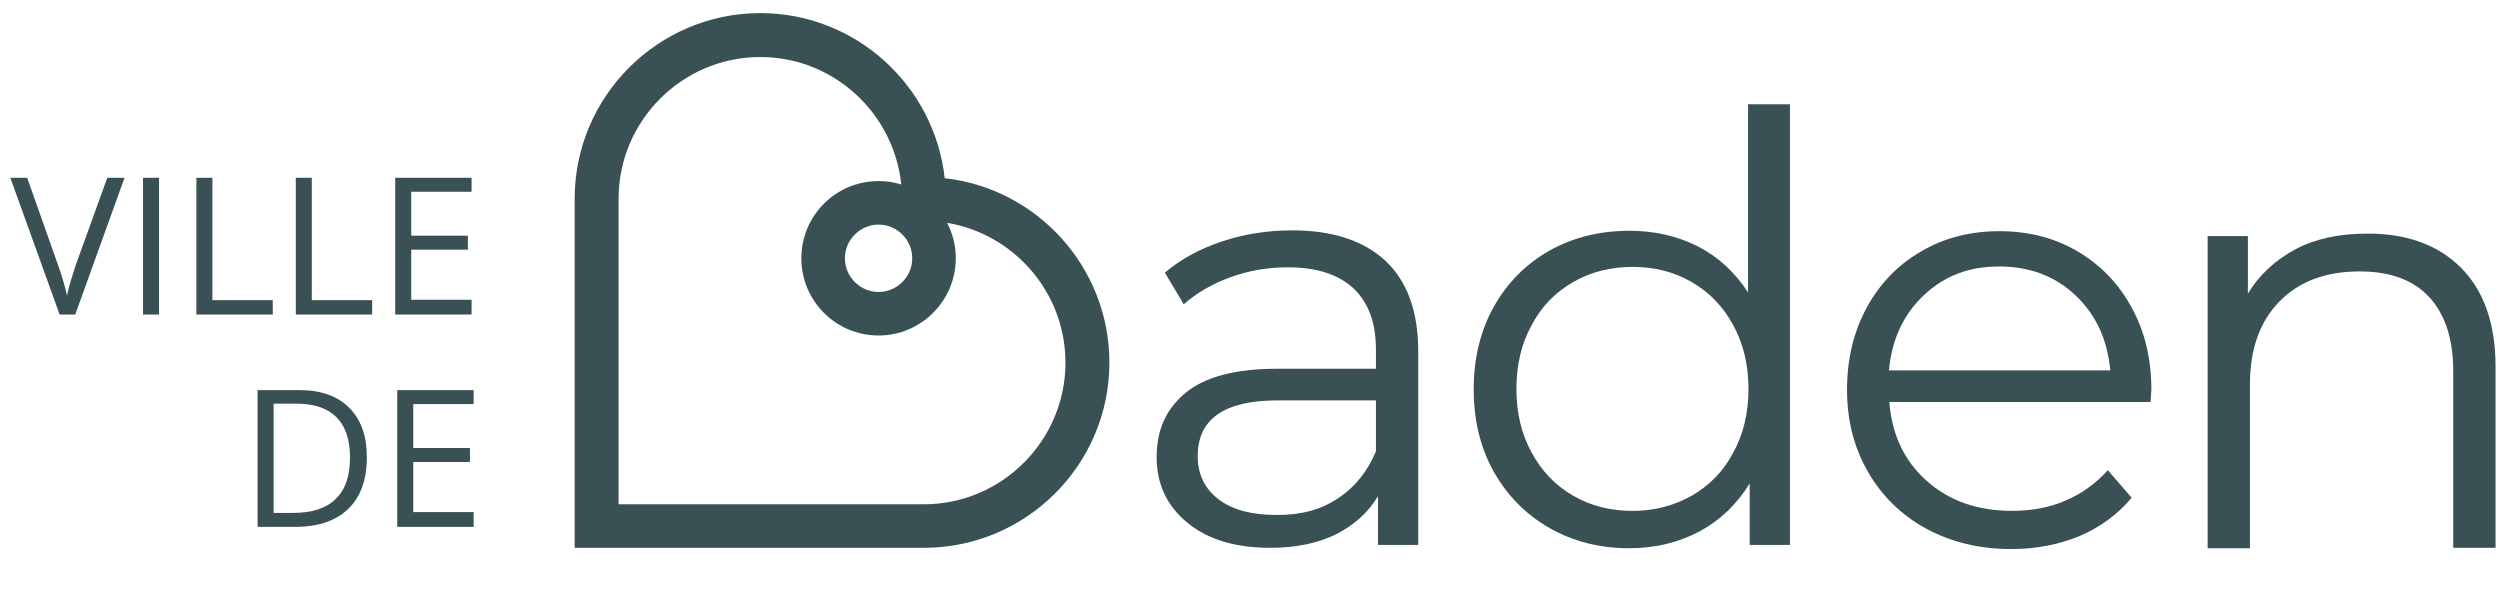
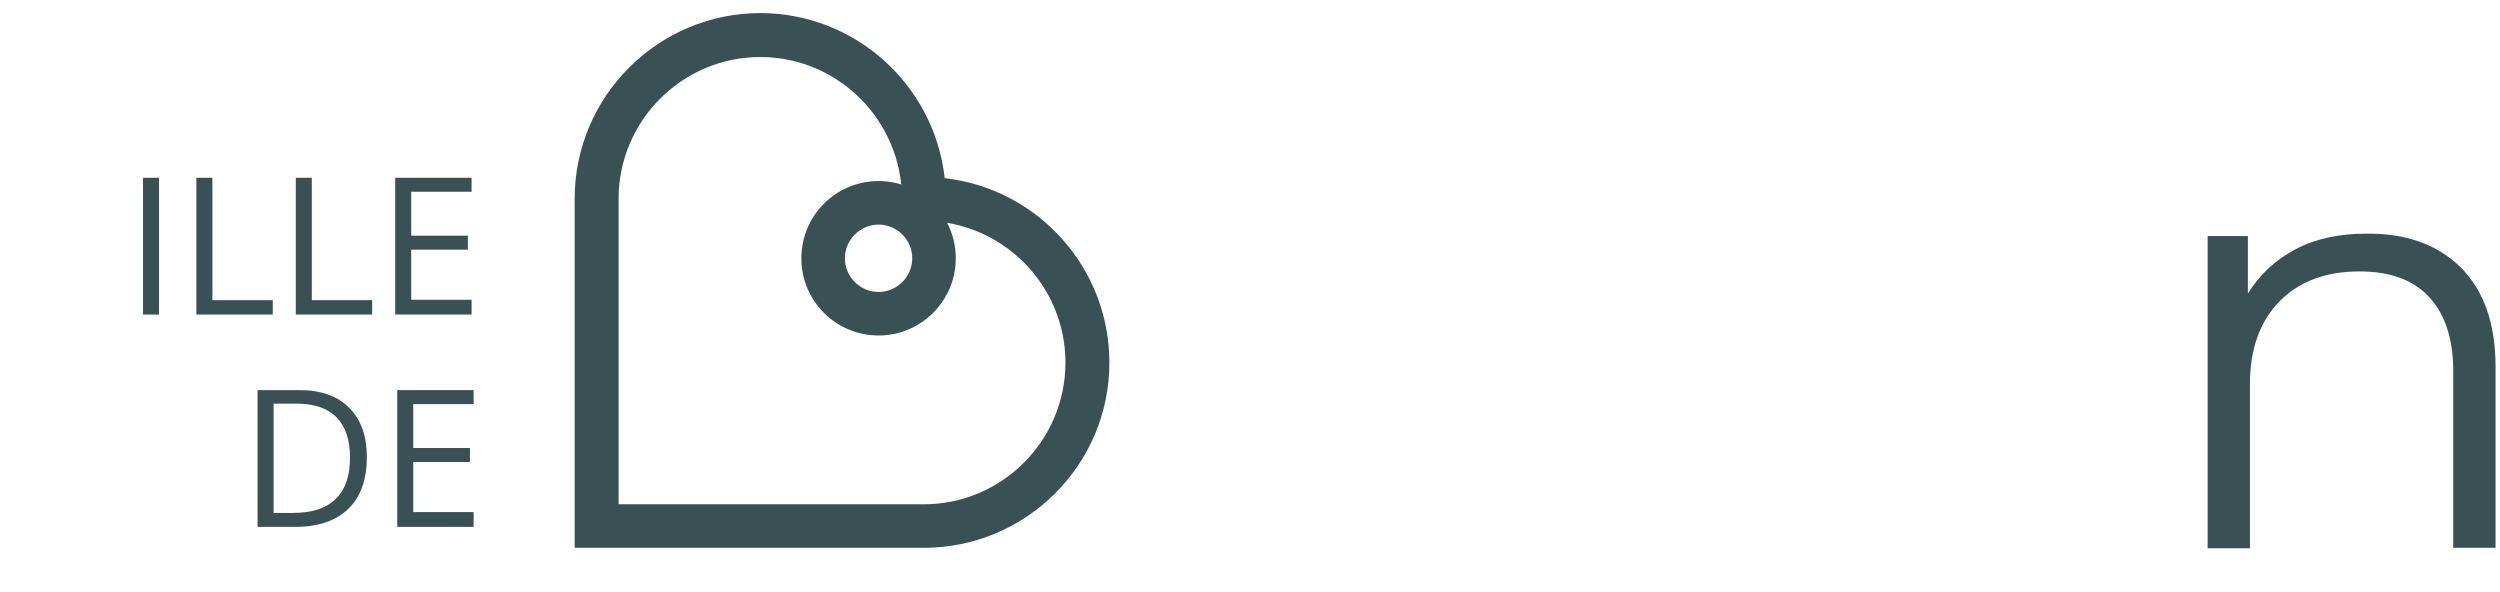
<svg xmlns="http://www.w3.org/2000/svg" width="169" height="40" viewBox="0 0 169 40" fill="none">
  <g opacity="0.8" clip-path="url(#clip0_4023_1461)">
-     <path d="M7.252 12.018H8.418L5.086 21.263H4.031L0.699 12.018H1.838L3.948 17.987C4.197 18.681 4.392 19.348 4.531 19.986C4.669 19.292 4.892 18.626 5.114 17.932L7.252 12.018Z" fill="#08262B" />
    <path d="M9.668 21.263V12.018H10.751V21.263H9.668Z" fill="#08262B" />
    <path d="M13.275 21.263V12.018H14.358V20.291H18.439V21.263H13.275Z" fill="#08262B" />
    <path d="M19.995 21.263V12.018H21.078V20.291H25.159V21.263H19.995Z" fill="#08262B" />
    <path d="M31.879 21.263H26.715V12.018H31.879V12.962H27.798V15.932H31.629V16.877H27.798V20.264H31.879V21.263Z" fill="#08262B" />
    <path d="M24.798 30.897C24.798 32.424 24.382 33.59 23.549 34.395C22.716 35.2 21.522 35.617 19.967 35.617H17.413V26.372H20.245C21.689 26.372 22.799 26.76 23.605 27.565C24.41 28.371 24.798 29.481 24.798 30.897ZM23.66 30.925C23.66 29.731 23.355 28.815 22.744 28.204C22.133 27.593 21.244 27.288 20.051 27.288H18.496V34.673H19.801C21.078 34.673 22.05 34.368 22.688 33.729C23.355 33.09 23.66 32.174 23.66 30.925Z" fill="#08262B" />
    <path d="M32.018 35.617H26.854V26.372H32.018V27.316H27.936V30.286H31.768V31.23H27.936V34.617H32.018V35.617Z" fill="#08262B" />
    <path d="M62.446 37.033H38.847V13.434C38.847 6.521 44.483 0.885 51.396 0.885C57.837 0.885 63.168 5.771 63.862 12.046C70.109 12.74 74.995 18.07 74.995 24.512C74.995 31.425 69.359 37.033 62.446 37.033ZM41.817 34.09H62.446C67.721 34.09 72.025 29.787 72.025 24.512C72.025 19.236 67.721 14.933 62.446 14.933H60.975V13.462C60.975 8.159 56.671 3.855 51.396 3.855C46.121 3.855 41.817 8.159 41.817 13.434V34.09Z" fill="#08262B" />
    <path d="M59.392 22.68C56.504 22.68 54.172 20.347 54.172 17.46C54.172 14.572 56.504 12.24 59.392 12.24C62.279 12.24 64.611 14.6 64.611 17.46C64.611 20.32 62.279 22.68 59.392 22.68ZM59.392 15.183C58.142 15.183 57.115 16.21 57.115 17.46C57.115 18.709 58.142 19.736 59.392 19.736C60.641 19.736 61.668 18.709 61.668 17.46C61.668 16.21 60.641 15.183 59.392 15.183Z" fill="#08262B" />
-     <path d="M93.653 17.626C95.124 19.014 95.874 21.041 95.874 23.762V36.839H93.153V33.535C92.515 34.618 91.571 35.478 90.321 36.117C89.072 36.728 87.6 37.033 85.879 37.033C83.519 37.033 81.659 36.478 80.271 35.34C78.883 34.201 78.189 32.73 78.189 30.897C78.189 29.065 78.827 27.649 80.132 26.566C81.437 25.483 83.491 24.928 86.323 24.928H93.014V23.651C93.014 21.818 92.515 20.458 91.487 19.486C90.46 18.542 88.989 18.07 87.045 18.07C85.713 18.07 84.408 18.292 83.186 18.737C81.964 19.181 80.909 19.792 80.021 20.569L78.744 18.431C79.827 17.515 81.104 16.821 82.603 16.321C84.102 15.821 85.685 15.572 87.351 15.572C90.072 15.572 92.181 16.266 93.653 17.626ZM90.432 33.701C91.571 32.952 92.431 31.897 93.014 30.509V27.066H86.379C82.769 27.066 80.965 28.315 80.965 30.842C80.965 32.063 81.437 33.035 82.381 33.757C83.325 34.479 84.63 34.812 86.323 34.812C88.017 34.812 89.294 34.451 90.432 33.701Z" fill="#08262B" />
-     <path d="M121 7.048V36.839H118.279V32.675C117.419 34.09 116.28 35.173 114.892 35.923C113.476 36.672 111.894 37.061 110.145 37.061C108.173 37.061 106.369 36.617 104.758 35.701C103.148 34.785 101.899 33.507 100.983 31.897C100.066 30.259 99.622 28.399 99.622 26.317C99.622 24.234 100.066 22.374 100.983 20.736C101.899 19.098 103.148 17.849 104.758 16.932C106.369 16.044 108.146 15.6 110.145 15.6C111.866 15.6 113.393 15.961 114.781 16.655C116.169 17.377 117.28 18.404 118.168 19.764V7.048H121ZM114.365 33.507C115.559 32.813 116.503 31.869 117.169 30.592C117.863 29.343 118.196 27.899 118.196 26.289C118.196 24.678 117.863 23.262 117.169 21.985C116.475 20.708 115.559 19.764 114.365 19.07C113.171 18.376 111.838 18.043 110.367 18.043C108.895 18.043 107.535 18.376 106.341 19.07C105.147 19.764 104.203 20.708 103.537 21.985C102.843 23.235 102.51 24.678 102.51 26.289C102.51 27.899 102.843 29.315 103.537 30.592C104.231 31.869 105.147 32.813 106.341 33.507C107.535 34.202 108.867 34.535 110.367 34.535C111.866 34.535 113.171 34.174 114.365 33.507Z" fill="#08262B" />
-     <path d="M145.377 27.177H127.719C127.886 29.37 128.719 31.147 130.246 32.508C131.773 33.868 133.688 34.534 136.021 34.534C137.325 34.534 138.547 34.312 139.63 33.84C140.74 33.368 141.684 32.674 142.49 31.786L144.1 33.646C143.156 34.784 141.99 35.617 140.602 36.228C139.186 36.811 137.659 37.116 135.965 37.116C133.799 37.116 131.884 36.644 130.19 35.728C128.524 34.812 127.219 33.535 126.275 31.897C125.331 30.259 124.859 28.426 124.859 26.344C124.859 24.262 125.304 22.429 126.192 20.791C127.08 19.153 128.33 17.876 129.885 16.987C131.439 16.071 133.216 15.627 135.16 15.627C137.103 15.627 138.88 16.071 140.435 16.987C141.99 17.904 143.211 19.153 144.1 20.791C144.988 22.401 145.433 24.262 145.433 26.344L145.377 27.177ZM130.051 19.958C128.663 21.263 127.886 22.957 127.691 25.039H142.656C142.462 22.957 141.684 21.263 140.296 19.958C138.908 18.653 137.187 18.015 135.132 18.015C133.078 18.015 131.439 18.653 130.051 19.958Z" fill="#08262B" />
    <path d="M166.339 18.071C167.894 19.625 168.699 21.846 168.699 24.79V37.033H165.839V25.095C165.839 22.901 165.284 21.236 164.201 20.07C163.118 18.904 161.536 18.348 159.509 18.348C157.232 18.348 155.428 19.015 154.095 20.375C152.762 21.735 152.096 23.596 152.096 25.983V37.061H149.236V15.96H151.957V19.848C152.735 18.57 153.817 17.571 155.178 16.849C156.538 16.127 158.149 15.794 159.981 15.794C162.674 15.766 164.784 16.544 166.339 18.071Z" fill="#08262B" />
  </g>
  <defs>
    <clipPath id="clip0_4023_1461">
      <rect width="168" height="38.231" fill="white" transform="translate(0.699 0.885)" />
    </clipPath>
  </defs>
</svg>